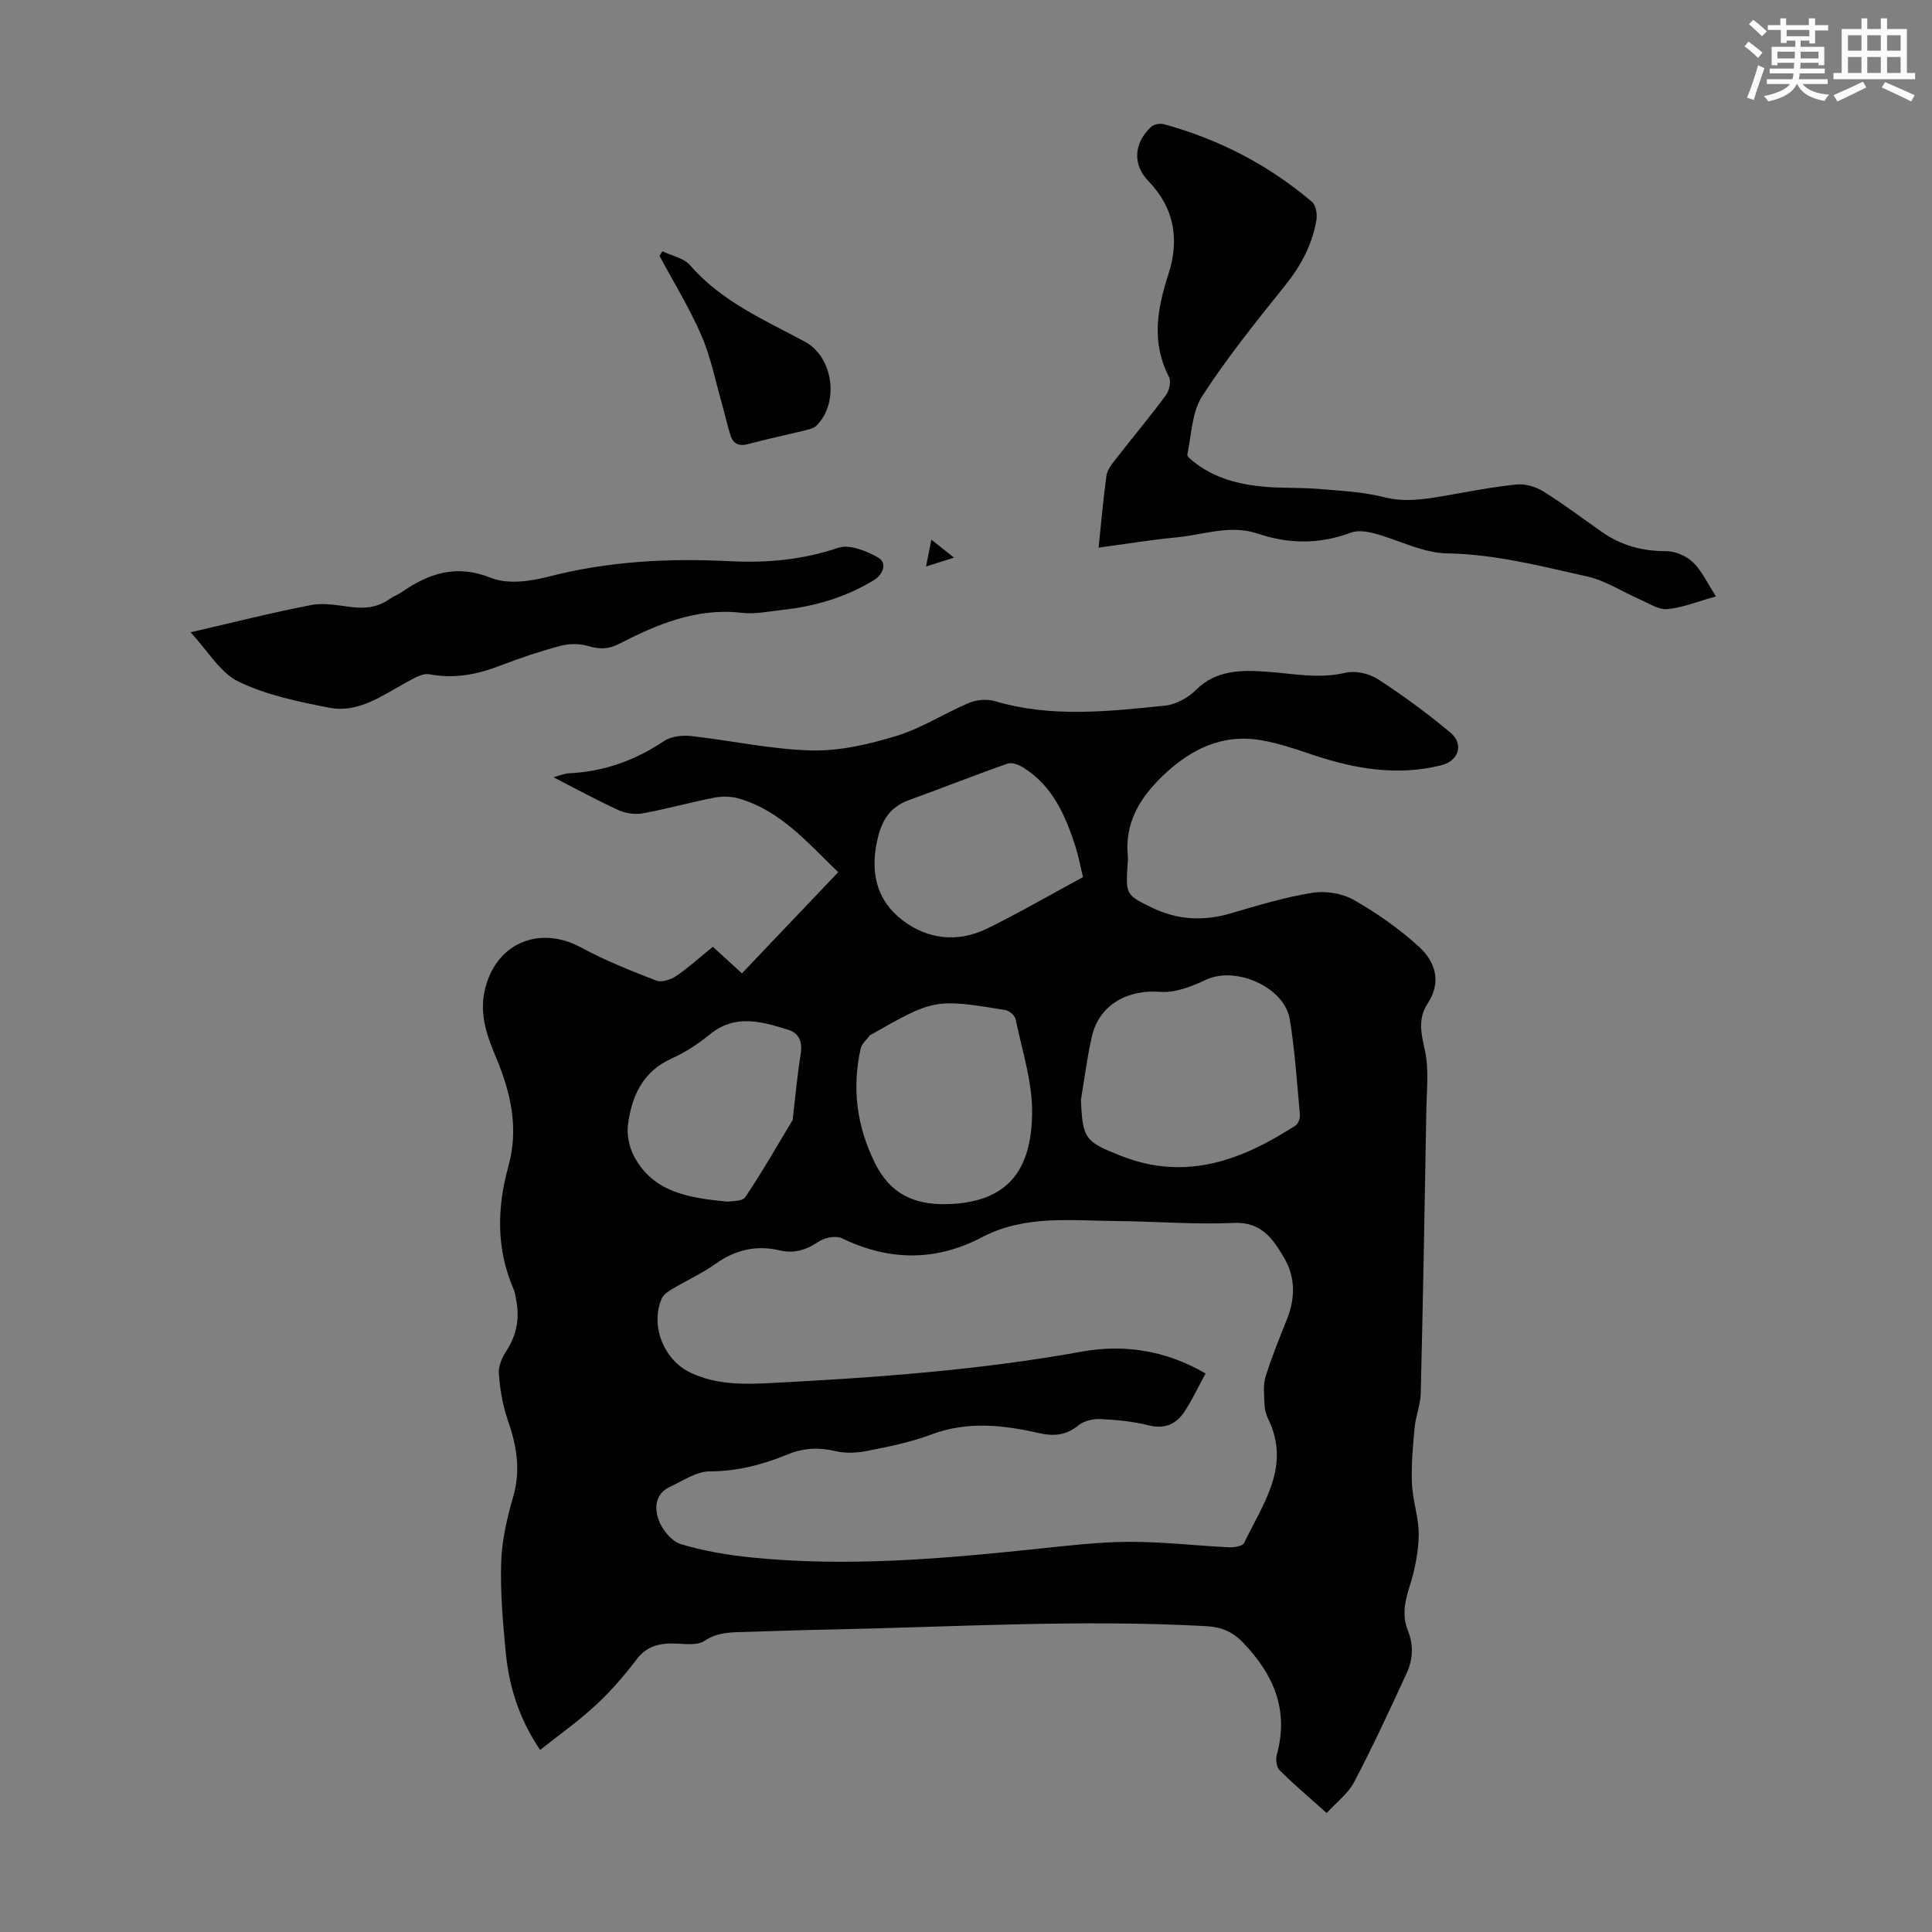
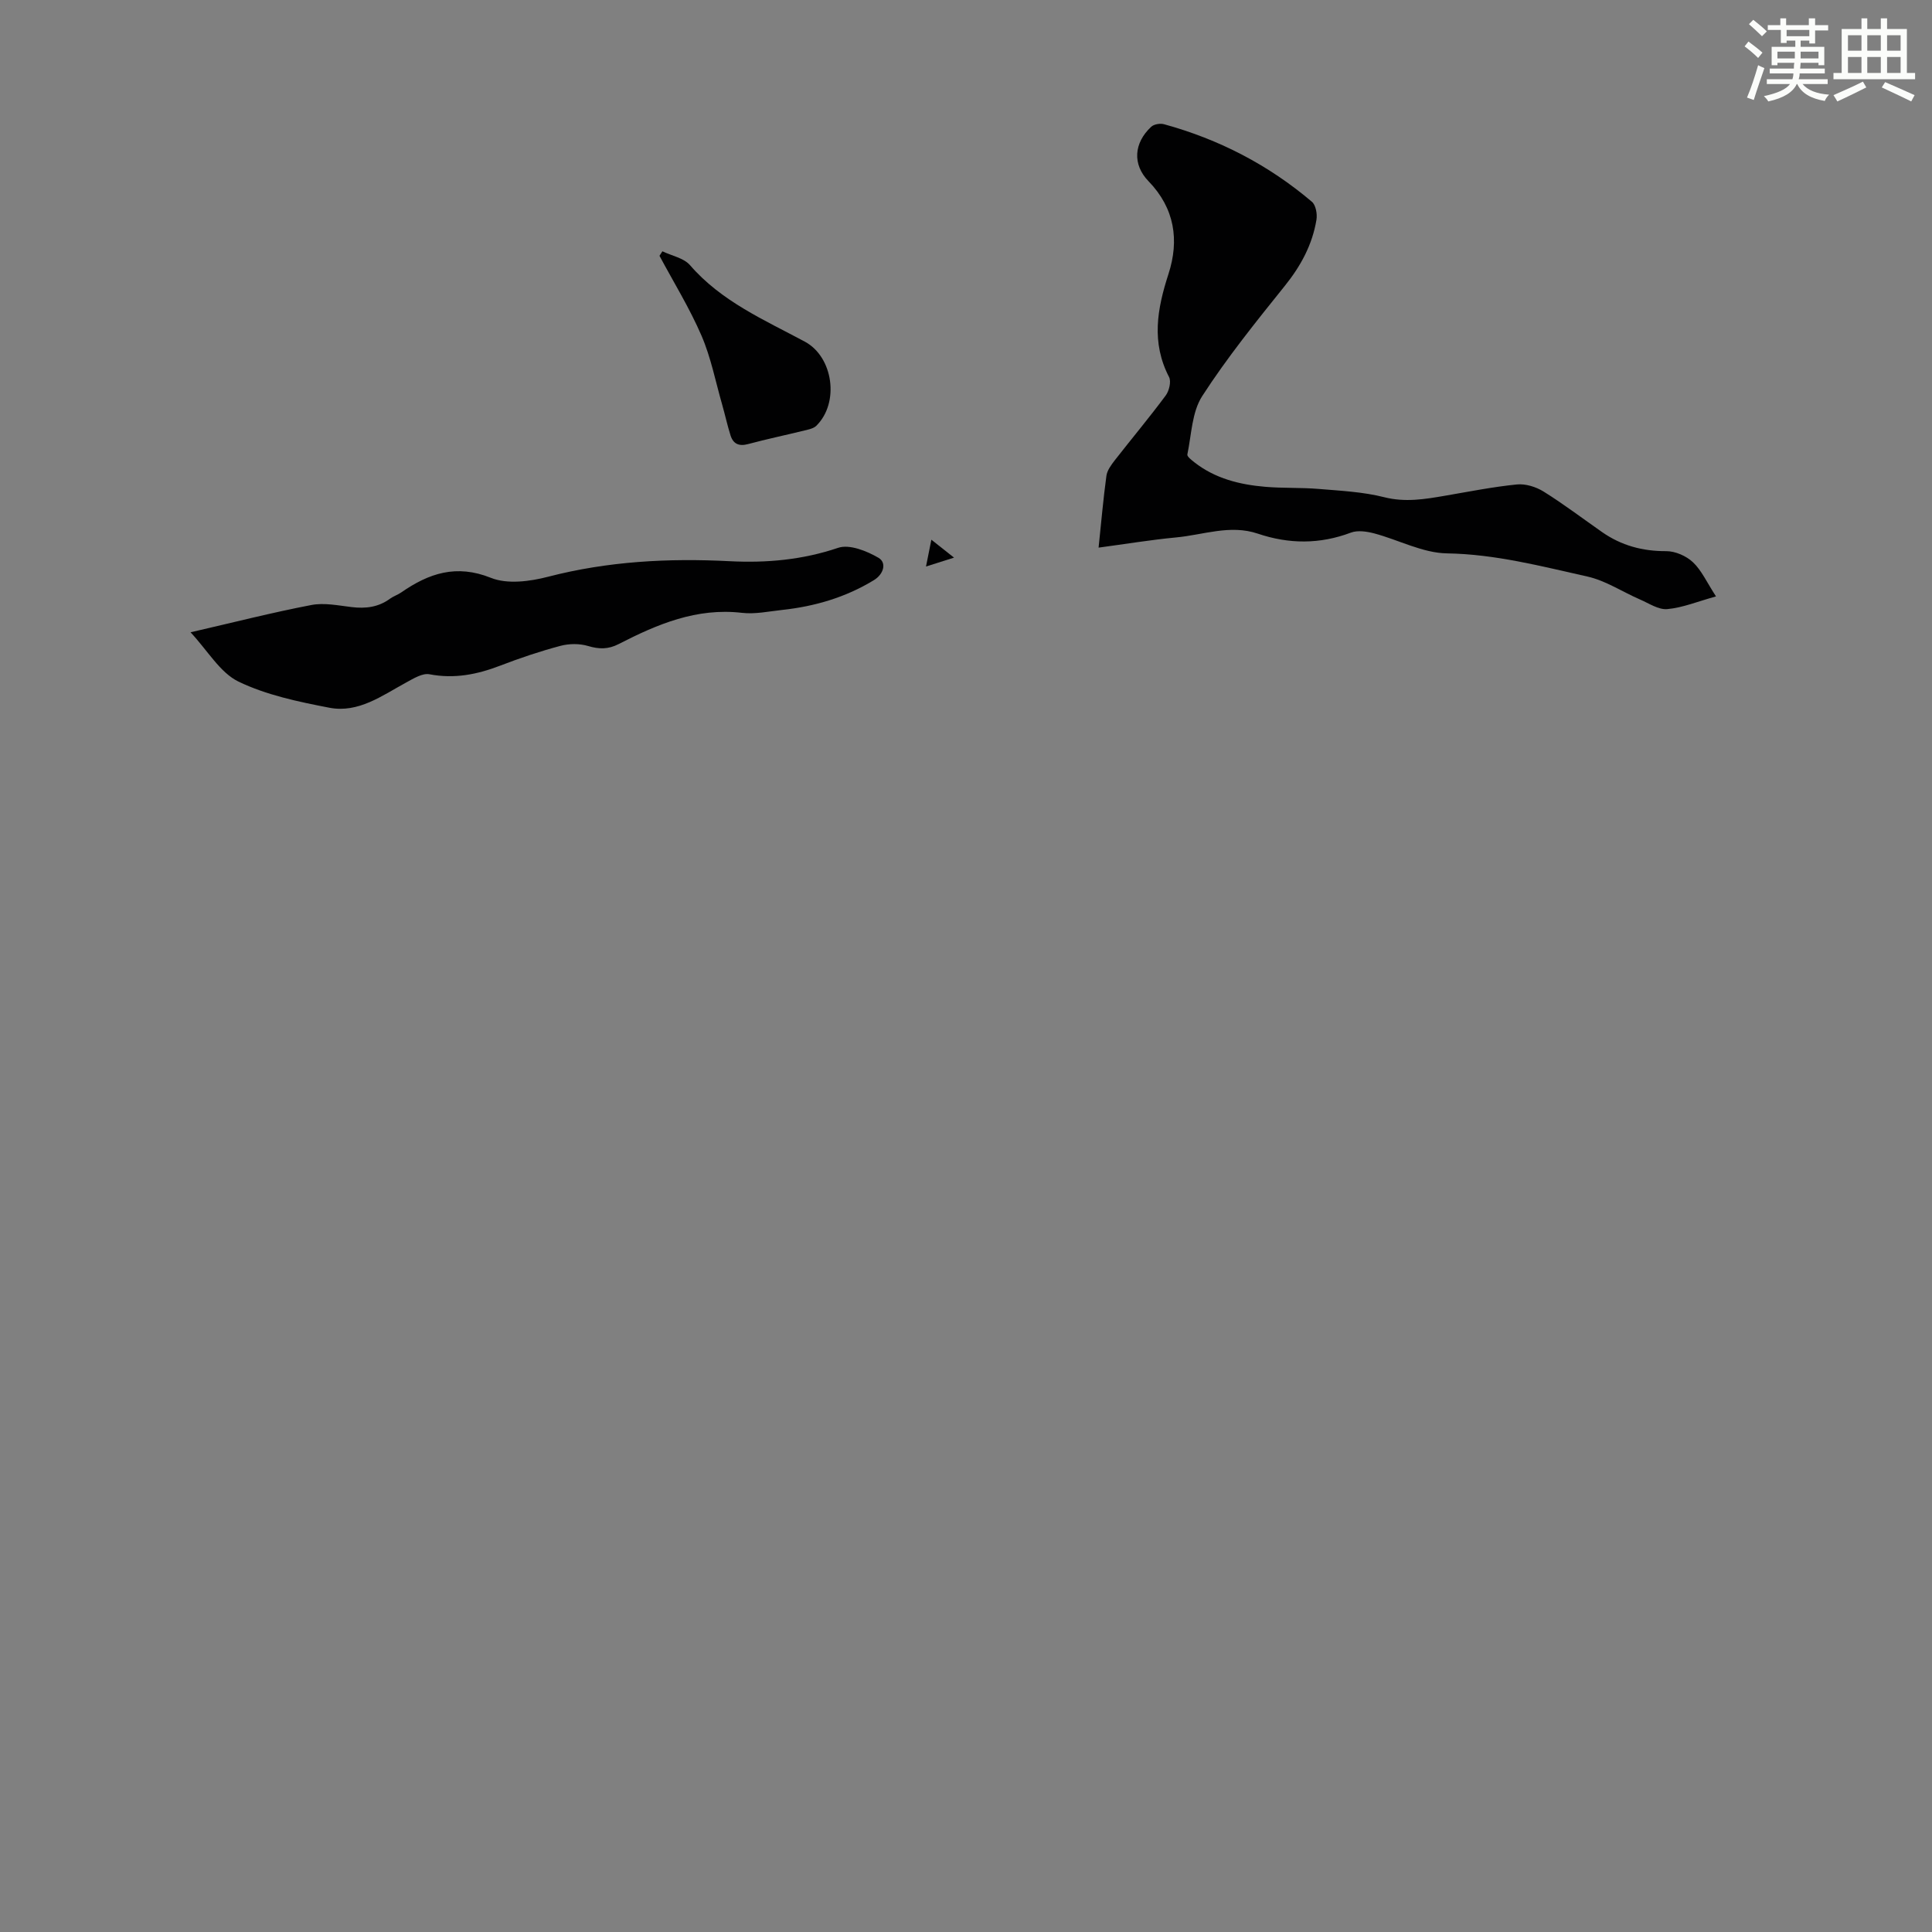
<svg xmlns="http://www.w3.org/2000/svg" enable-background="new 0 0 400 400" viewBox="0 0 400 400">
  <rect x="0" y="0" width="400" height="400" fill="#808080" stroke="none" />
  <path d="m361.2 9.6.8-1c.9.7 1.9 1.4 2.9 2.3l-.9 1.1c-1-1-2-1.8-2.8-2.4zm.5 10.6c.9-2.1 1.6-4.3 2.3-6.7.4.2.8.4 1.3.6-.7 2.1-1.5 4.3-2.2 6.6zm.4-15.2.9-.9c1 .8 2 1.6 2.8 2.4l-1 1c-.9-.9-1.8-1.7-2.7-2.5zm12.5-1.2h1.2v1.4h2.7v1.1h-2.7v2.7h-1.2v-.6h-1.8v1.3h4.9v3.8h-1.2v-.5h-3.7c0 .4-.1.9-.1 1.2h5.1v1h-5.2c0 .5-.1.9-.2 1.2h6v1h-5.2c1.1 1.3 2.9 2 5.5 2.2-.4.4-.7.8-.9 1.3-2.9-.5-4.8-1.6-5.7-3.5h-.1c-.8 1.7-2.7 2.9-5.9 3.6-.2-.4-.6-.8-.9-1.1 2.8-.6 4.6-1.4 5.4-2.5h-4.8v-1h5.3c.1-.3.2-.7.2-1.2h-4.9v-1h5c0-.4 0-.8.1-1.2h-3.5v.5h-1.2v-3.8h4.9v-1.3h-1.8v.5h-1.2v-2.7h-2.7v-1h2.6v-1.4h1.2v1.4h4.7v-1.4zm-6.6 8.3h3.6c0-.4 0-.9 0-1.4h-3.6zm1.9-4.6h4.7v-1.3h-4.7zm6.6 3.2h-3.7v1.4h3.7z" fill="#fbfcfa" />
  <path d="m385.3 3.8h1.3v2.2h2.8v-2.2h1.3v2.2h4.1v9.1h1.7v1.3h-16.9v-1.3h1.7v-9.1h4.1v-2.2zm.4 13.1.7 1.2c-1.8.9-3.8 1.9-6 2.9-.2-.4-.5-.8-.8-1.3 2.3-1 4.3-1.9 6.1-2.8zm-3.1-6.4h2.8v-3.2h-2.8zm0 4.6h2.8v-3.3h-2.8zm4-4.6h2.8v-3.2h-2.8zm0 4.6h2.8v-3.3h-2.8zm3.7 1.9c2.1.9 4.1 1.8 6.1 2.7l-.7 1.3c-2.2-1.1-4.2-2-6.1-2.9zm3.2-9.7h-2.8v3.2h2.8zm-2.8 7.8h2.8v-3.3h-2.8z" fill="#fbfcfa" />
  <g fill="#010102">
-     <path d="m147.59 196.02c2.01 1.84 3.82 3.49 6.02 5.5 6.63-6.97 13.21-13.88 19.93-20.94-6.35-6.12-11.91-12.72-20.48-15.23-1.62-.48-3.53-.53-5.2-.2-4.94.95-9.79 2.34-14.74 3.24-1.61.29-3.57.02-5.06-.66-4.36-1.98-8.57-4.3-13.47-6.81 1.45-.39 2.3-.78 3.17-.82 7.22-.32 13.7-2.64 19.71-6.67 1.46-.98 3.77-1.24 5.6-1.04 8.34.92 16.63 2.78 24.97 2.98 5.88.14 11.97-1.29 17.66-3.04 5.18-1.59 9.88-4.68 14.93-6.81 1.57-.66 3.71-.84 5.33-.36 11.68 3.47 23.48 2.13 35.24.94 2.25-.23 4.78-1.63 6.42-3.26 4.24-4.23 9.61-4.12 14.65-3.77 5.45.38 10.74 1.53 16.28.22 2.05-.48 4.9.14 6.7 1.31 5.23 3.38 10.28 7.1 15.06 11.09 2.81 2.34 1.7 5.84-1.83 6.73-9.24 2.34-18.18.74-27.01-2.25-3.37-1.14-6.79-2.29-10.28-2.9-8.21-1.44-14.81 1.91-20.58 7.48-4.7 4.54-7.79 9.72-7.1 16.56.07.66-.04 1.34-.08 2.01-.36 5.8-.27 6 5.03 8.58 5.27 2.56 10.67 2.87 16.32 1.21 5.56-1.63 11.16-3.33 16.86-4.26 2.76-.45 6.21.09 8.63 1.46 4.8 2.73 9.43 5.98 13.51 9.7 3.38 3.08 4.74 7.28 1.8 11.75-2.01 3.06-1.4 6.05-.61 9.5.91 3.99.41 8.33.34 12.51-.33 19.58-.69 39.15-1.16 58.72-.06 2.37-1.05 4.71-1.27 7.1-.36 3.86-.72 7.76-.55 11.62.15 3.56 1.46 7.09 1.4 10.62-.06 3.58-.82 7.26-1.91 10.69-.99 3.11-1.56 6.03-.32 9.1 1.2 2.98 1.03 5.99-.26 8.78-3.49 7.59-7.01 15.18-10.89 22.58-1.24 2.36-3.62 4.13-5.67 6.39-3.54-3.16-6.77-5.89-9.76-8.86-.65-.64-.83-2.26-.56-3.25 2.53-9.23-.67-16.59-7-23.18-2.18-2.26-4.48-3.23-7.59-3.4-26.19-1.44-52.34.18-78.51.71-5.59.11-11.18.3-16.77.48-2.97.09-5.85-.01-8.62 1.85-1.44.96-3.87.65-5.84.57-3.28-.14-6.01.36-8.21 3.25-2.57 3.38-5.38 6.63-8.49 9.51-3.53 3.27-7.5 6.07-11.51 9.26-4.56-6.79-6.49-13.5-7.15-20.55-.57-6.12-1.11-12.3-.9-18.42.16-4.52 1.22-9.09 2.48-13.45 1.63-5.6.68-10.74-1.17-16.04-1.04-3-1.55-6.25-1.8-9.43-.12-1.5.63-3.29 1.49-4.61 2.08-3.18 2.83-6.53 2.17-10.22-.16-.88-.23-1.81-.58-2.62-3.64-8.37-3.49-16.88-1.1-25.5 2.18-7.86.5-15.26-2.56-22.54-1.83-4.35-3.42-8.72-2.39-13.64 2.06-9.86 11.19-13.9 20.02-9.11 4.96 2.69 10.27 4.79 15.54 6.84 1.11.43 3-.18 4.1-.93 2.59-1.75 4.91-3.88 7.62-6.07zm102.01 88.34c-1.53 2.81-2.75 5.43-4.31 7.82-1.72 2.65-4.08 3.77-7.48 2.92-3.23-.81-6.62-1.14-9.96-1.3-1.53-.07-3.43.37-4.57 1.3-2.53 2.08-5.11 2.3-8.12 1.62-7.47-1.7-14.87-2.54-22.38.29-4.26 1.61-8.82 2.5-13.3 3.4-2.11.42-4.47.51-6.54.02-3.41-.8-6.54-.66-9.78.66-5.18 2.12-10.45 3.54-16.22 3.54-2.75 0-5.54 1.96-8.23 3.2-3.11 1.42-3.23 4.45-2.34 6.87.74 2.01 2.67 4.41 4.57 4.99 4.78 1.44 9.8 2.28 14.79 2.78 19.59 1.97 39.1.29 58.58-1.75 6.42-.67 12.88-1.46 19.32-1.5 6.92-.04 13.84.79 20.76 1.13 1.08.05 2.86-.22 3.18-.88 3.89-8.11 9.8-15.9 4.98-25.72-.43-.88-.71-1.93-.74-2.91-.07-1.94-.34-4.01.21-5.8 1.24-4.05 2.87-7.98 4.44-11.92 1.72-4.32 1.75-8.71-.56-12.63-2.26-3.83-4.63-7.56-10.42-7.3-8.14.37-16.31-.32-24.48-.39-9.34-.08-18.86-1.27-27.63 3.33-9.67 5.07-19.28 4.96-29.07.24-1.23-.59-3.54-.15-4.77.68-2.58 1.72-5.05 2.55-8.14 1.82-4.8-1.13-9.16-.12-13.24 2.79-2.81 2-6.01 3.45-8.98 5.22-.82.49-1.79 1.14-2.15 1.95-2.46 5.61.41 12.77 5.97 15.38 5.36 2.52 10.91 2.43 16.7 2.13 21.56-1.12 43.03-2.65 64.33-6.51 8.61-1.53 17.17-.35 25.58 4.53zm-25.8-56.71c.31 8.16.86 8.74 8.41 11.7 13.34 5.23 24.92.85 36.02-6.33.57-.37.97-1.52.9-2.25-.6-6.56-1.02-13.16-2.08-19.66-1.1-6.77-11.2-11.16-17.37-8.26-2.93 1.38-6.38 2.75-9.47 2.5-6.72-.53-12.58 2.64-14.12 9.13-1.01 4.34-1.54 8.78-2.29 13.17zm-28.03 21.66c12.77-.22 17.79-6.87 17.92-18.88.07-6.46-2.09-12.95-3.41-19.39-.16-.77-1.3-1.79-2.11-1.92-14.55-2.38-14.83-2.31-27.76 5.06-.1.06-.24.07-.29.15-.67.92-1.72 1.77-1.94 2.8-1.81 8.24-.81 16.05 3 23.73 3.13 6.3 8.04 8.55 14.59 8.45zm28.45-67.71c-.57-2.35-.92-4.34-1.53-6.24-2.08-6.47-4.72-12.62-10.8-16.43-.93-.58-2.38-1.15-3.27-.84-6.84 2.4-13.58 5.09-20.4 7.55-4 1.45-5.7 4.24-6.6 8.34-1.48 6.71-.12 12.46 5.24 16.55 5.21 3.98 11.43 4.67 17.44 1.75 6.71-3.27 13.17-7.04 19.92-10.68zm-73.52 67.19c.71-.16 2.97.01 3.59-.92 3.5-5.2 6.61-10.66 9.85-16.04.05-.08 0-.22.01-.33.52-4.42.91-8.85 1.62-13.24.41-2.52-.28-4.35-2.62-5.07-5.45-1.69-10.91-3.32-16.15.95-2.41 1.96-5.09 3.72-7.92 5-6.04 2.72-8.31 7.83-9.07 13.77-.27 2.12.29 4.67 1.31 6.58 3.95 7.32 11.15 8.54 19.38 9.3z" />
-     <path d="m227.45 113.38c.56-5.32.97-10.11 1.62-14.86.15-1.12.97-2.23 1.7-3.18 3.51-4.5 7.18-8.88 10.58-13.46.71-.96 1.17-2.89.69-3.82-3.71-7.15-2.47-14.09-.12-21.33 2.26-6.98 1.31-13.59-4.13-19.21-3.37-3.48-3.05-7.91.55-11.27.57-.54 1.87-.75 2.66-.53 11.37 3.12 21.63 8.42 30.62 16.06.81.69 1.13 2.53.94 3.71-.85 5.16-3.24 9.58-6.55 13.69-5.95 7.41-11.95 14.85-17.1 22.82-2.15 3.32-2.22 7.99-3.08 12.09-.09.43.88 1.17 1.46 1.63 4.31 3.37 9.39 4.62 14.68 5.07 3.67.31 7.39.13 11.06.44 4.54.38 9.17.6 13.55 1.71 4.35 1.1 8.4.42 12.58-.3 4.96-.85 9.91-1.84 14.9-2.34 1.79-.18 3.96.5 5.52 1.47 4.17 2.6 8.1 5.59 12.14 8.41 3.98 2.77 8.35 3.95 13.24 3.93 1.88-.01 4.17.99 5.55 2.3 1.79 1.69 2.86 4.14 4.77 7.07-3.8 1.05-6.89 2.34-10.08 2.63-1.81.17-3.81-1.2-5.67-2-3.64-1.58-7.1-3.9-10.9-4.75-9.57-2.13-19.04-4.63-29.05-4.79-5.04-.08-10.02-2.8-15.08-4.14-1.53-.4-3.41-.68-4.8-.16-6.46 2.43-12.82 2.4-19.3.21-5.71-1.93-11.29.27-16.91.79-5.19.49-10.36 1.35-16.04 2.11z" />
+     <path d="m227.45 113.38c.56-5.32.97-10.11 1.62-14.86.15-1.12.97-2.23 1.7-3.18 3.51-4.5 7.18-8.88 10.58-13.46.71-.96 1.17-2.89.69-3.82-3.71-7.15-2.47-14.09-.12-21.33 2.26-6.98 1.31-13.59-4.13-19.21-3.37-3.48-3.05-7.91.55-11.27.57-.54 1.87-.75 2.66-.53 11.37 3.12 21.63 8.42 30.62 16.06.81.69 1.13 2.53.94 3.71-.85 5.16-3.24 9.58-6.55 13.69-5.95 7.41-11.95 14.85-17.1 22.82-2.15 3.32-2.22 7.99-3.08 12.09-.09.43.88 1.17 1.46 1.63 4.31 3.37 9.39 4.62 14.68 5.07 3.67.31 7.39.13 11.06.44 4.54.38 9.17.6 13.55 1.71 4.35 1.1 8.4.42 12.58-.3 4.96-.85 9.91-1.84 14.9-2.34 1.79-.18 3.96.5 5.52 1.47 4.17 2.6 8.1 5.59 12.14 8.41 3.98 2.77 8.35 3.95 13.24 3.93 1.88-.01 4.17.99 5.55 2.3 1.79 1.69 2.86 4.14 4.77 7.07-3.8 1.05-6.89 2.34-10.08 2.63-1.81.17-3.81-1.2-5.67-2-3.64-1.58-7.1-3.9-10.9-4.75-9.57-2.13-19.04-4.63-29.05-4.79-5.04-.08-10.02-2.8-15.08-4.14-1.53-.4-3.41-.68-4.8-.16-6.46 2.43-12.82 2.4-19.3.21-5.71-1.93-11.29.27-16.91.79-5.19.49-10.36 1.35-16.04 2.11" />
    <path d="m39.45 130.91c8.92-2.05 16.92-4.1 25.02-5.65 2.65-.51 5.56.1 8.33.43 2.9.35 5.54.03 7.94-1.73.71-.52 1.61-.8 2.34-1.31 5.71-3.96 11.39-5.89 18.57-3.01 3.39 1.36 8.06.75 11.82-.23 12.39-3.21 24.9-3.87 37.59-3.22 7.63.39 15.08-.27 22.47-2.77 2.34-.79 5.93.65 8.36 2.07 1.72 1.01 1.09 3.38-.97 4.63-5.84 3.56-12.23 5.43-18.97 6.16-2.78.3-5.63.92-8.35.6-9.38-1.09-17.52 2.36-25.5 6.46-2.17 1.12-4.07 1.09-6.37.4-1.76-.52-3.91-.5-5.71-.02-4.2 1.12-8.35 2.51-12.42 4.08-4.78 1.84-9.51 2.79-14.68 1.8-1.45-.28-3.31.88-4.82 1.7-5 2.72-9.89 6.38-15.9 5.23-6.42-1.24-13.05-2.62-18.86-5.43-3.79-1.86-6.32-6.37-9.89-10.19z" />
    <path d="m137.14 52.03c1.93.93 4.42 1.38 5.71 2.86 6.5 7.52 15.37 11.33 23.79 15.85 5.88 3.16 7.21 12.67 2.36 17.42-.57.56-1.57.75-2.41.96-3.9.96-7.83 1.78-11.7 2.82-1.9.51-3.08-.03-3.64-1.79-.67-2.11-1.13-4.27-1.74-6.4-1.37-4.77-2.32-9.73-4.27-14.25-2.46-5.7-5.76-11.04-8.7-16.54.2-.31.4-.62.6-.93z" />
    <path d="m191.72 117.29c.43-2.13.72-3.6 1.11-5.55 1.64 1.29 2.99 2.36 4.69 3.71-2 .63-3.56 1.12-5.8 1.84z" />
  </g>
</svg>